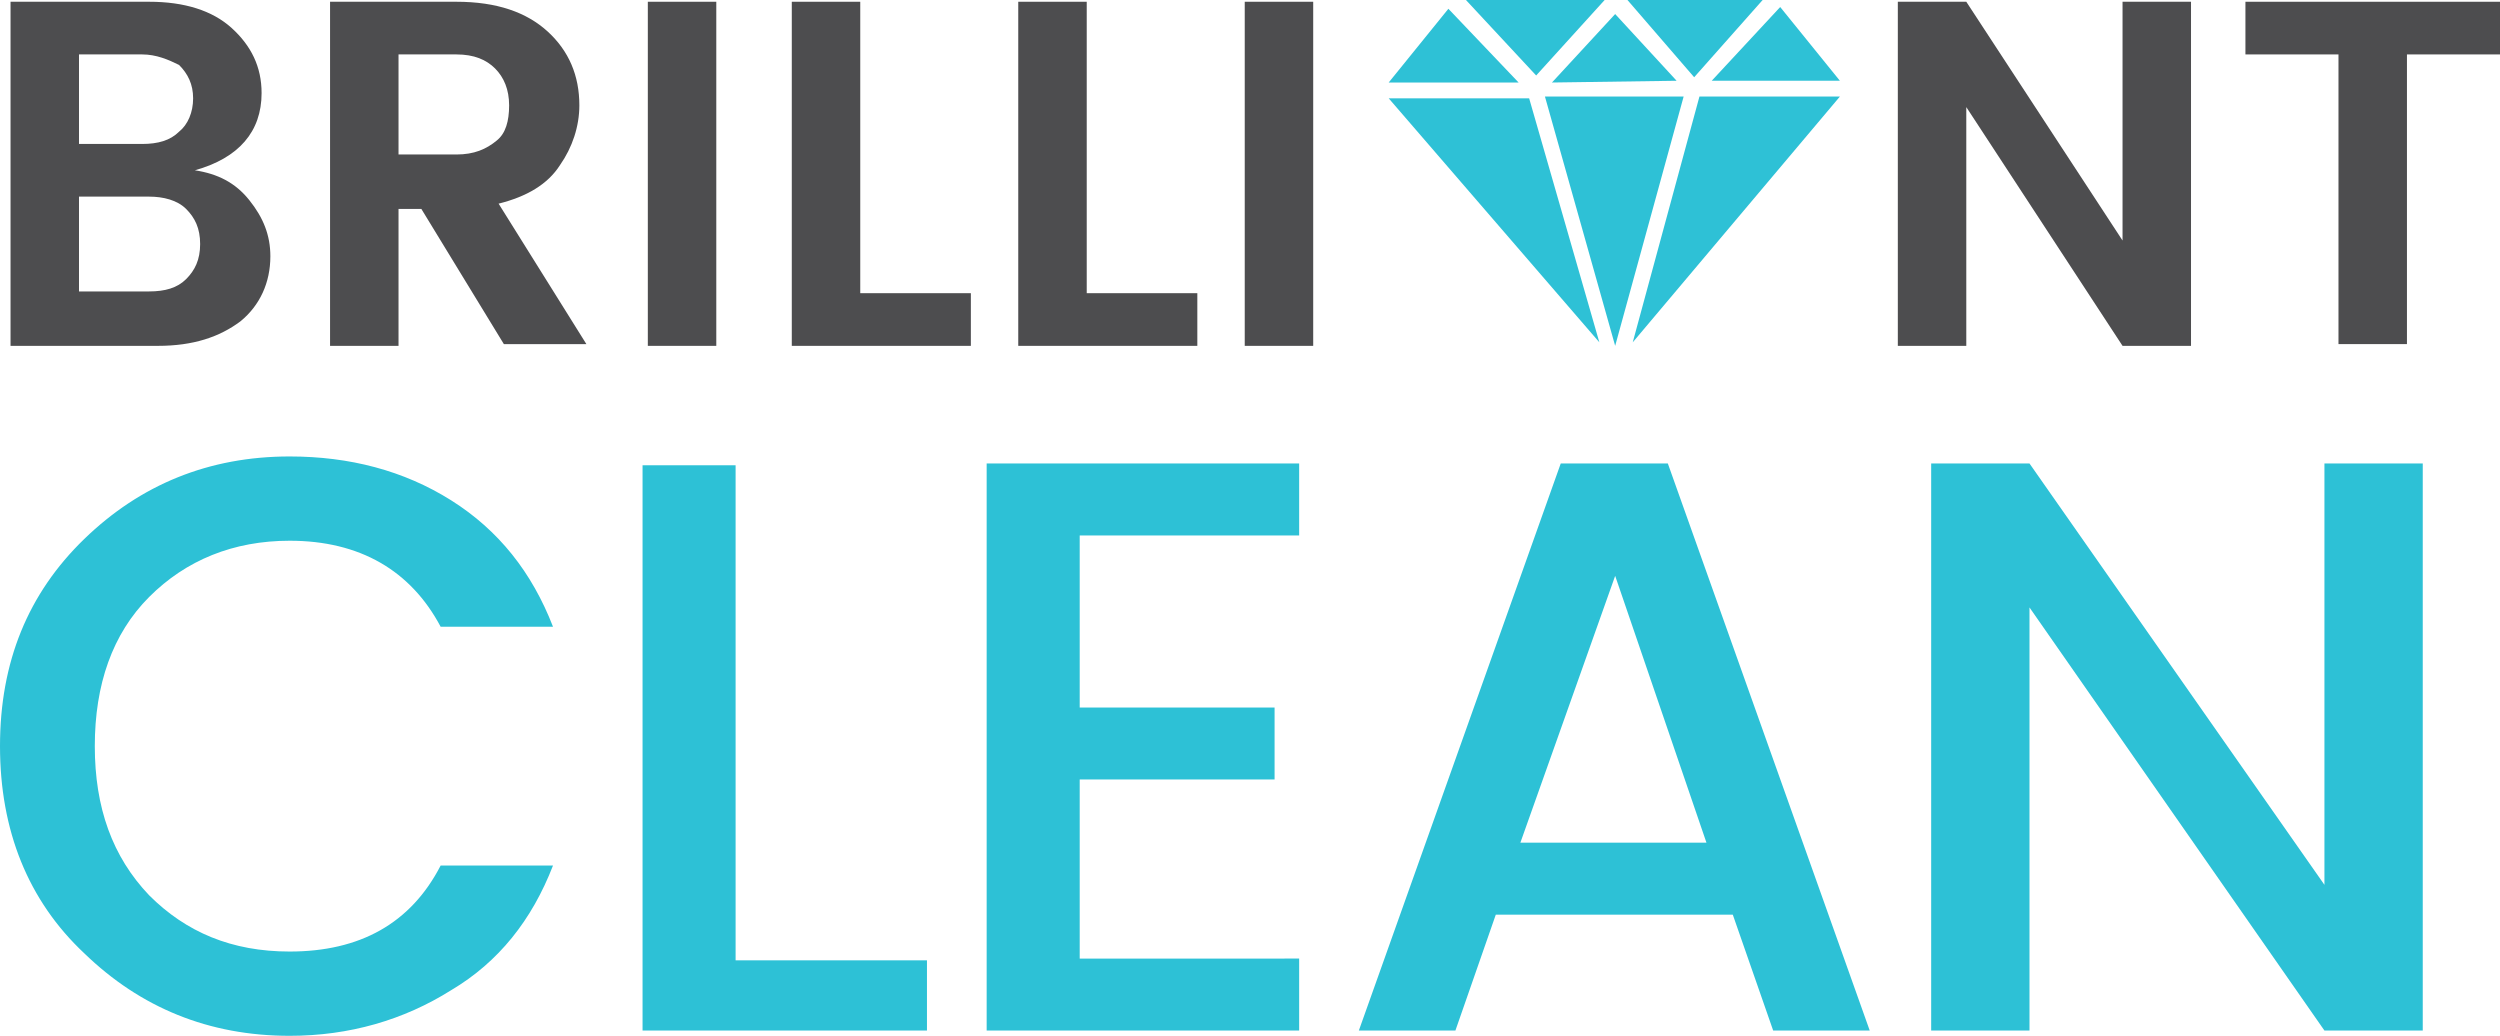
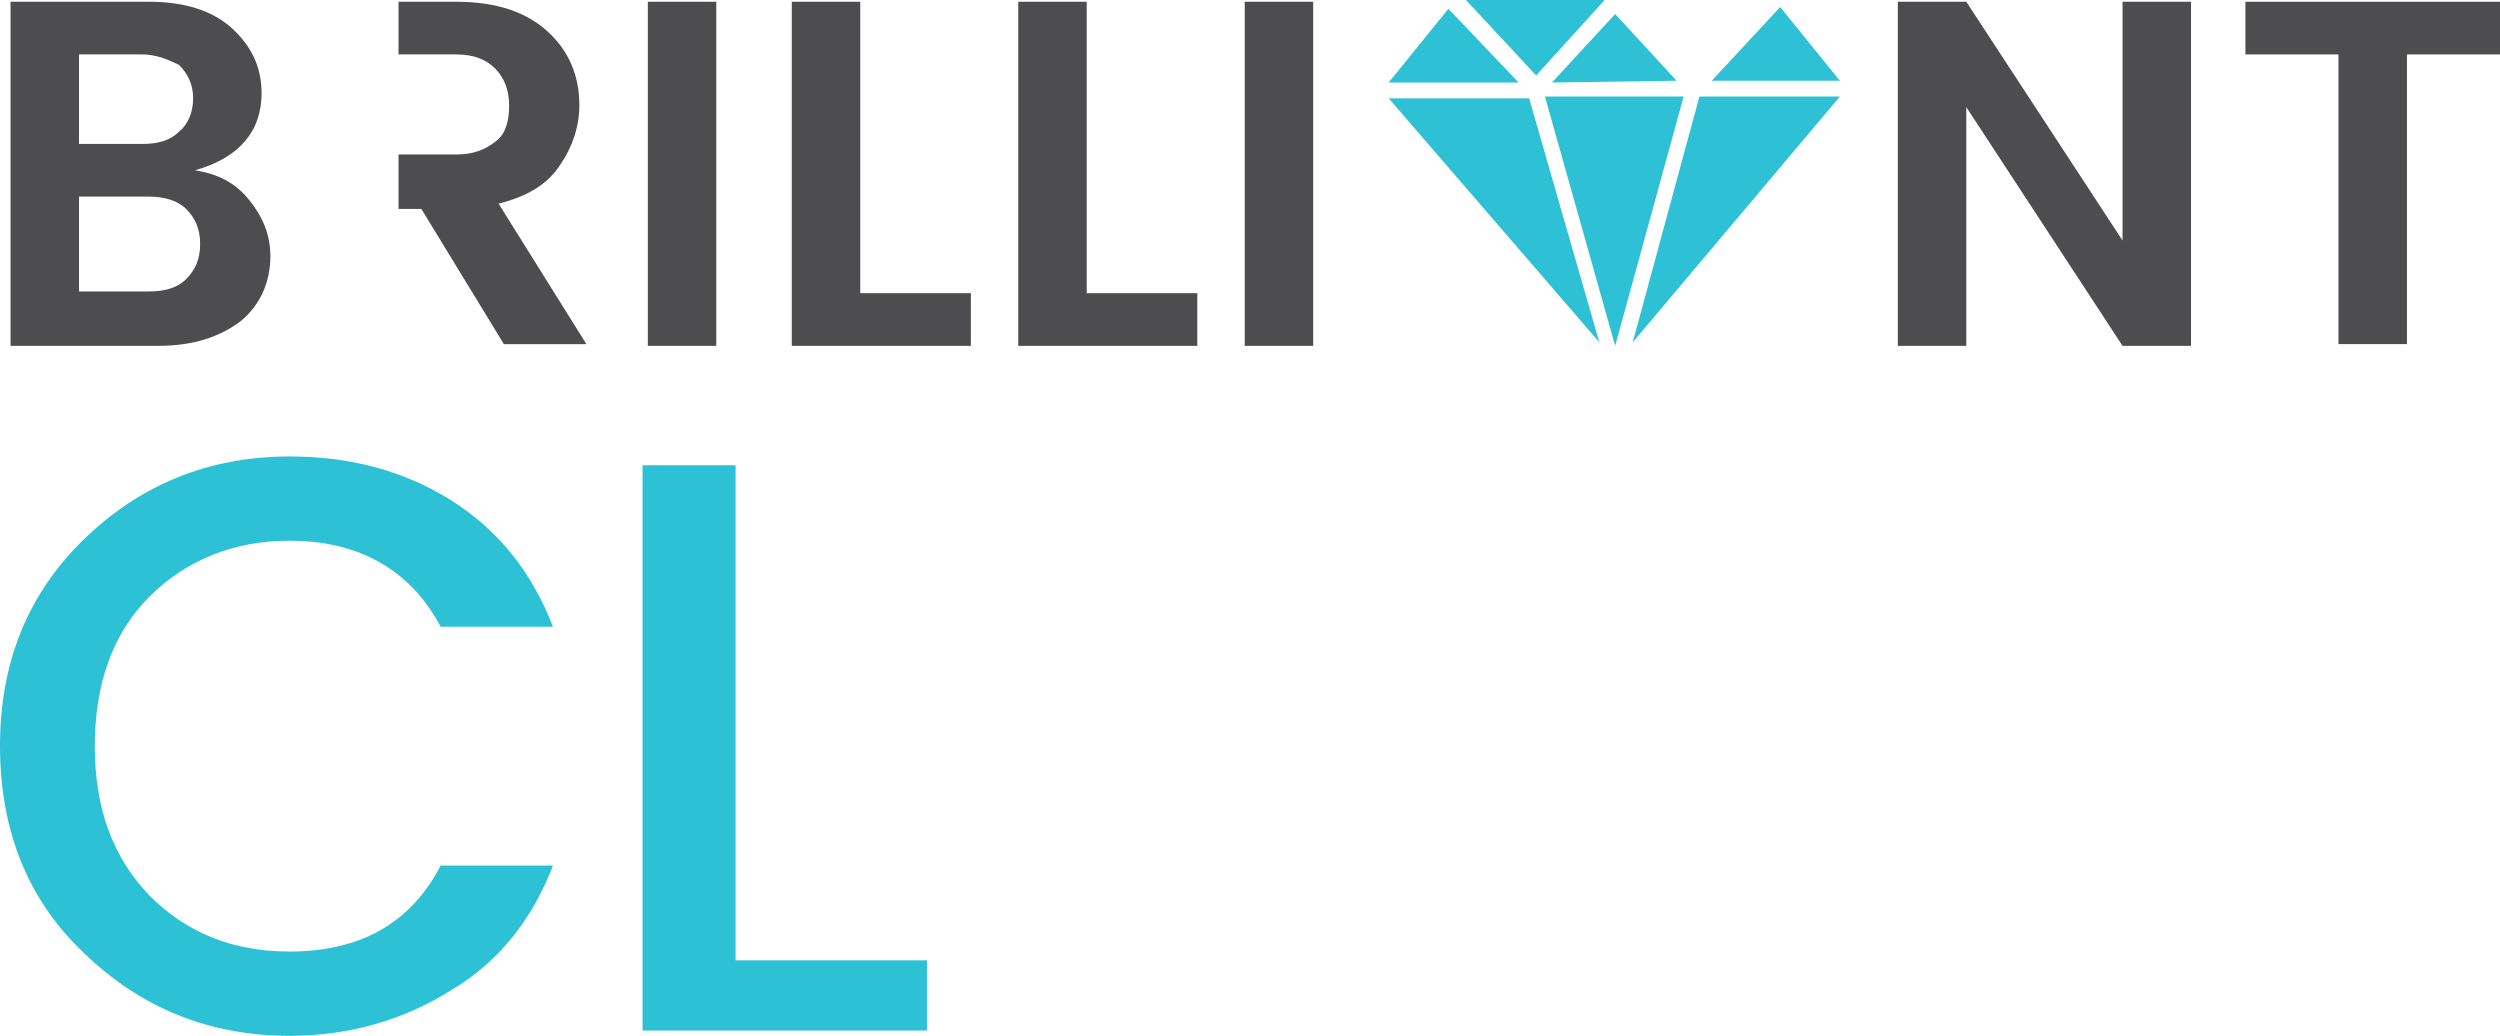
<svg xmlns="http://www.w3.org/2000/svg" version="1.0" x="0px" y="0px" viewBox="0 0 142.4 59" style="enable-background:new 0 0 142.4 59;" xml:space="preserve">
  <style type="text/css">
	.st0{fill:#4D4D4F;}
	.st1{fill:#2DC1D6;}
	.st2{fill:#2EC1D6;}
</style>
  <g id="brilliant">
    <g id="Myriad_Pro_00000022554361644800624950000003181014031715815851_">
      <path class="st0" d="M0.6,0.1h7.9c2,0,3.6,0.5,4.7,1.5c1.1,1,1.7,2.2,1.7,3.7c0,2.2-1.3,3.7-3.8,4.4c1.3,0.2,2.3,0.7,3.1,1.7    s1.2,2,1.2,3.2c0,1.5-0.6,2.8-1.7,3.7c-1.2,0.9-2.7,1.4-4.7,1.4H0.6V0.1z M4.5,3.1v5.1h3.6c0.9,0,1.6-0.2,2.1-0.7    c0.5-0.4,0.8-1.1,0.8-1.9c0-0.8-0.3-1.4-0.8-1.9C9.6,3.4,8.9,3.1,8.1,3.1H4.5z M4.5,16.6h4c0.9,0,1.6-0.2,2.1-0.7    c0.5-0.5,0.8-1.1,0.8-2s-0.3-1.5-0.8-2c-0.5-0.5-1.3-0.7-2.1-0.7H4.5V16.6z" />
-       <path class="st0" d="M22.7,11.9v7.8h-3.9V0.1H26c2.3,0,4,0.6,5.2,1.7S33,4.3,33,6c0,1.2-0.4,2.4-1.1,3.4c-0.7,1.1-1.9,1.8-3.5,2.2    l5,8h-4.7L24,11.9H22.7z M22.7,3.1v5.7H26c1,0,1.7-0.3,2.3-0.8C28.8,7.6,29,6.9,29,6c0-0.9-0.3-1.6-0.8-2.1    C27.7,3.4,27,3.1,26,3.1H22.7z" />
+       <path class="st0" d="M22.7,11.9v7.8V0.1H26c2.3,0,4,0.6,5.2,1.7S33,4.3,33,6c0,1.2-0.4,2.4-1.1,3.4c-0.7,1.1-1.9,1.8-3.5,2.2    l5,8h-4.7L24,11.9H22.7z M22.7,3.1v5.7H26c1,0,1.7-0.3,2.3-0.8C28.8,7.6,29,6.9,29,6c0-0.9-0.3-1.6-0.8-2.1    C27.7,3.4,27,3.1,26,3.1H22.7z" />
      <path class="st0" d="M36.9,19.7V0.1h3.9v19.6H36.9z" />
      <path class="st0" d="M45.1,0.1H49v16.6h6.3v3H45.1V0.1z" />
      <path class="st0" d="M58,0.1h3.9v16.6h6.3v3H58V0.1z" />
      <path class="st0" d="M70.9,19.7V0.1h3.9v19.6H70.9z" />
      <path class="st0" d="M120.9,0.1h3.9v19.6h-3.9l-8.9-13.6v13.6h-3.9V0.1h3.9l8.9,13.6V0.1z" />
      <path class="st0" d="M127.9,3.1v-3h14.5v3h-5.3v16.5h-3.9V3.1H127.9z" />
    </g>
  </g>
  <g id="CLEAN">
    <g>
      <path class="st1" d="M4.8,54.3C1.6,51.3,0,47.3,0,42.5c0-4.8,1.6-8.7,4.8-11.8c3.2-3.1,7.1-4.7,11.7-4.7c3.4,0,6.5,0.8,9.2,2.5    c2.7,1.7,4.6,4.1,5.8,7.2h-6.4c-1.7-3.2-4.6-4.9-8.6-4.9c-3.2,0-5.9,1.1-8,3.2c-2.1,2.1-3.1,5-3.1,8.5c0,3.5,1,6.3,3.1,8.5    c2.1,2.1,4.7,3.2,8,3.2c4,0,6.9-1.6,8.6-4.9h6.4c-1.2,3.1-3.1,5.5-5.8,7.1C23,58.1,19.9,59,16.5,59C11.9,59,8,57.4,4.8,54.3z" />
      <path class="st1" d="M36.6,26.5h5.3v28.2h10.9v4H36.6V26.5z" />
-       <path class="st1" d="M74,26.4v4.1H61.5v9.8h11.1v4.1H61.5v10.2H74v4.1H56.2V26.4H74z" />
-       <path class="st1" d="M101,58.7l-2.3-6.6H85.2l-2.3,6.6h-5.5l11.5-32.3H95l11.5,32.3H101z M86.6,48h10.6L92,32.8L86.6,48z" />
-       <path class="st1" d="M132.4,26.4h5.6v32.3h-5.6l-16.8-24.1v24.1h-5.6V26.4h5.6l16.8,24V26.4z" />
    </g>
  </g>
  <g id="Layer_2">
    <g id="brilliant_00000078732386457487856320000003298166286904730554_">
      <polygon class="st2" points="101.4,0.4 97.5,4.6 104.8,4.6   " />
      <polygon class="st2" points="91.4,0 83.5,0 87.5,4.3   " />
      <polygon class="st2" points="88.4,4.7 95.5,4.6 92,0.8   " />
-       <polygon class="st2" points="100.4,0 92.7,0 96.5,4.4   " />
      <polygon class="st2" points="87.1,5.6 79.1,5.6 91.1,19.5   " />
      <polygon class="st2" points="79.1,4.7 86.5,4.7 82.5,0.5   " />
      <polygon class="st2" points="96.8,5.5 93,19.5 104.8,5.5   " />
      <polygon class="st2" points="95.9,5.5 88,5.5 92,19.7   " />
    </g>
  </g>
</svg>